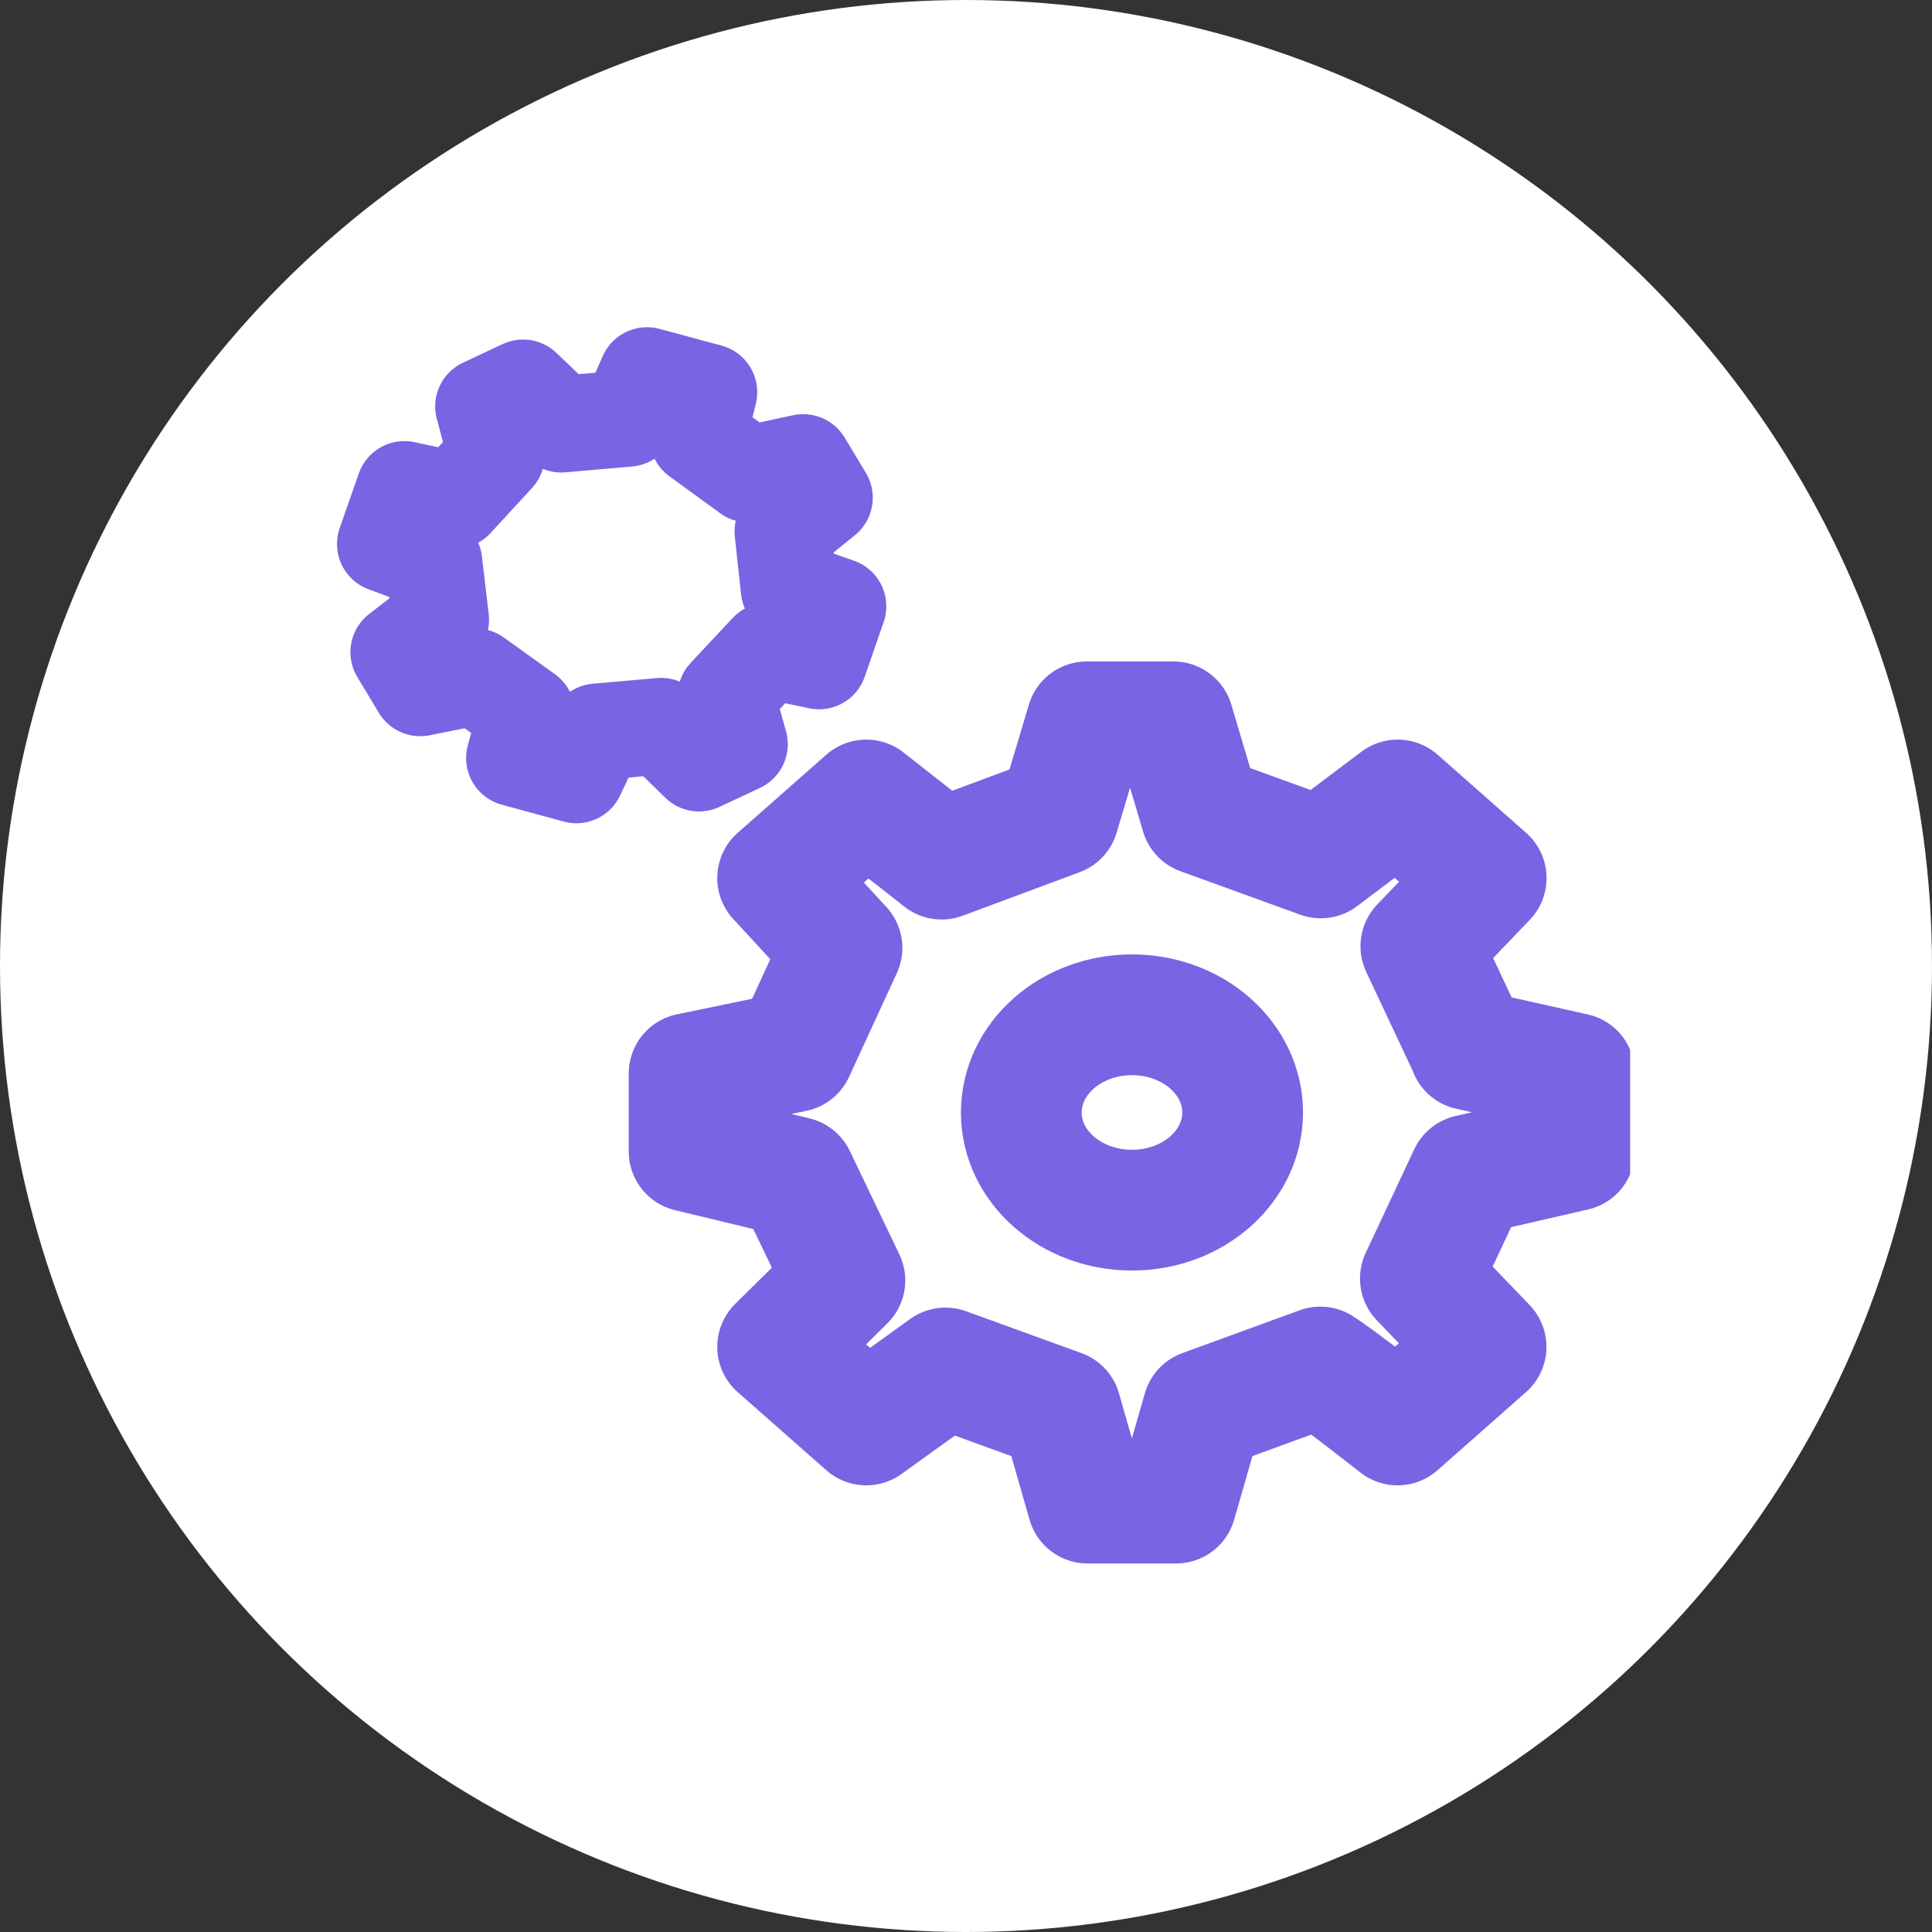
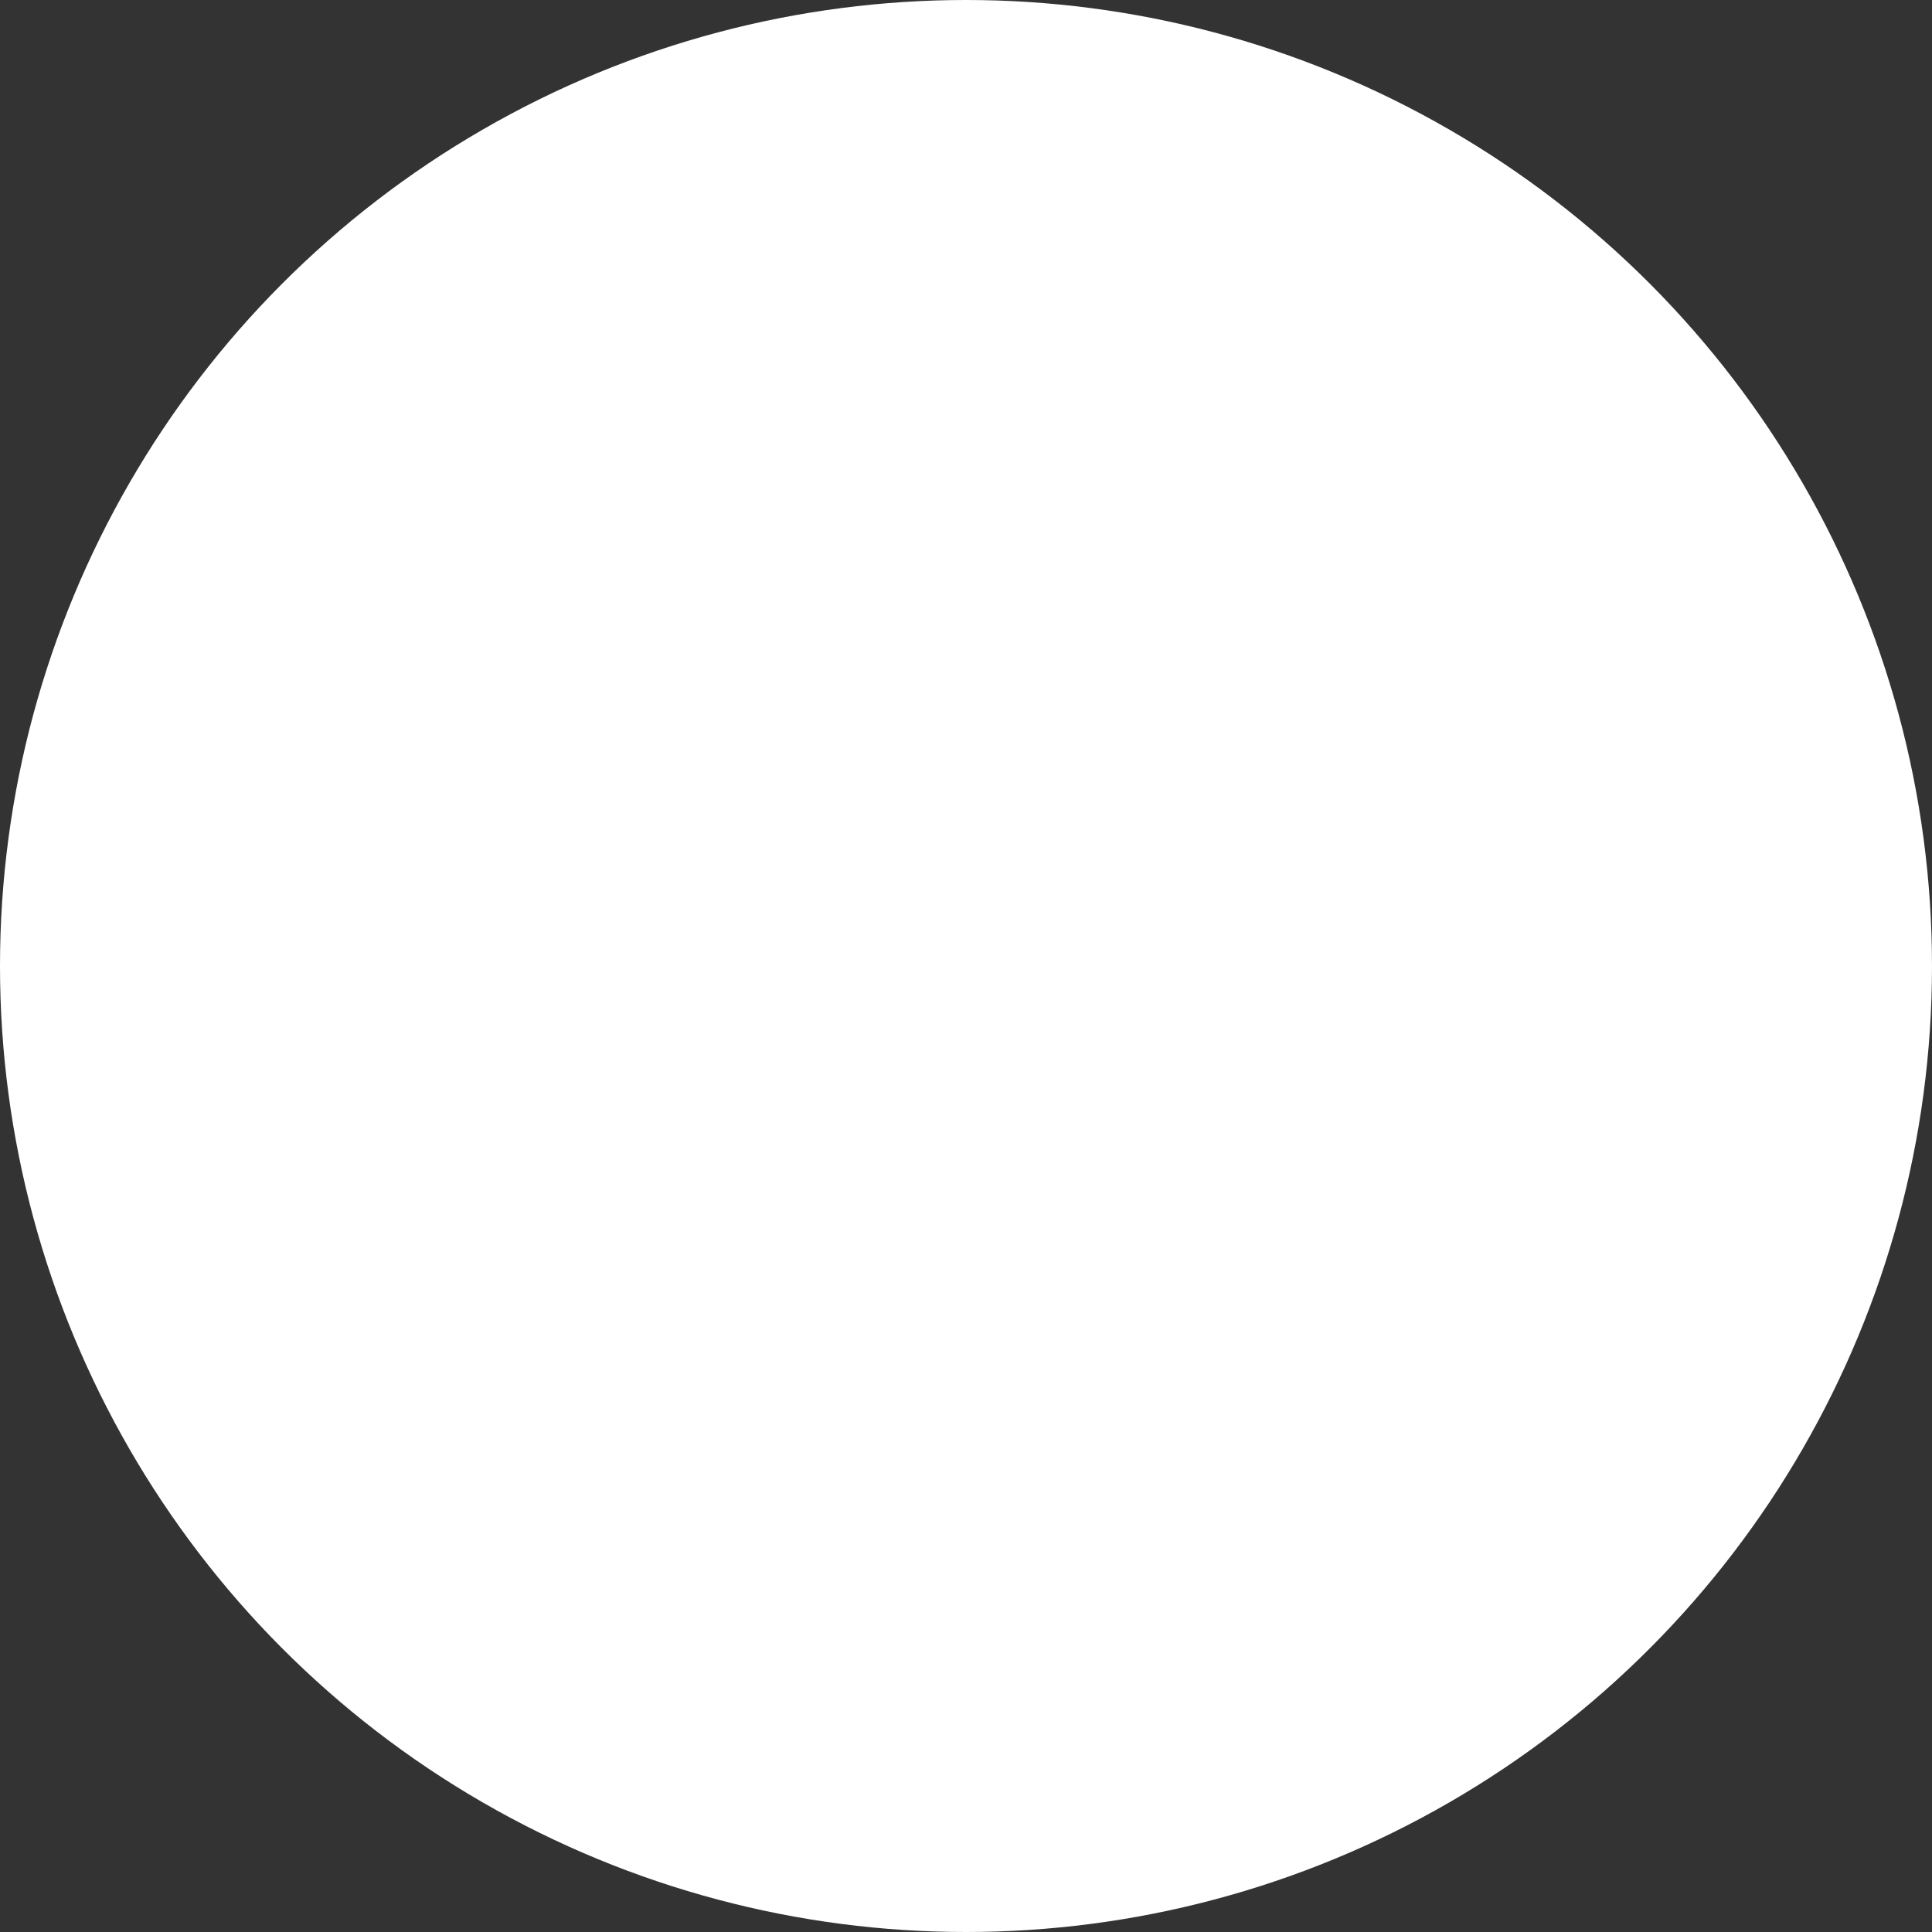
<svg xmlns="http://www.w3.org/2000/svg" width="16" height="16" fill="none">
  <rect width="100%" height="100%" fill="#333333" stroke="none" />
  <circle cx="8" cy="8" r="8" fill="#fff" />
  <g stroke="#7765E3" stroke-linecap="round" stroke-linejoin="round" clip-path="url(#a)">
-     <path d="M9.375 10.022c.506 0 .916-.362.916-.809 0-.447-.41-.809-.916-.809-.507 0-.917.362-.917.81 0 .446.41.808.917.808Z" />
    <path d="m12.17 8.694-.403-.858.541-.564-.733-.647-.637.48-.992-.36-.228-.767H9l-.232.776-.97.361-.624-.49-.734.647.533.578-.396.86-.87.18v.646l.88.212.41.856-.557.55.734.647.656-.472.956.347.221.772h.733l.222-.772.972-.355c.162.102.64.48.64.48l.733-.647-.544-.566.402-.858.875-.201v-.64l-.872-.195Z" />
-     <path stroke-width=".8" d="m6.2 3.927-.42-.305.091-.374-.513-.138-.158.355-.553.048-.315-.301-.328.154.108.404-.343.373-.42-.09-.158.452.403.15.056.478-.348.268.178.296.46-.092.422.303-.102.37.513.14.17-.357.532-.047.314.306.335-.157-.112-.4.347-.371c.102.012.424.082.424.082l.157-.453-.405-.142-.052-.478.345-.279-.176-.292-.453.097Z" />
+     <path stroke-width=".8" d="m6.2 3.927-.42-.305.091-.374-.513-.138-.158.355-.553.048-.315-.301-.328.154.108.404-.343.373-.42-.09-.158.452.403.15.056.478-.348.268.178.296.46-.092.422.303-.102.37.513.14.17-.357.532-.047.314.306.335-.157-.112-.4.347-.371c.102.012.424.082.424.082Z" />
  </g>
  <defs>
    <clipPath id="a">
-       <path fill="#fff" d="M2.5 2.5h11v11h-11z" />
-     </clipPath>
+       </clipPath>
  </defs>
</svg>